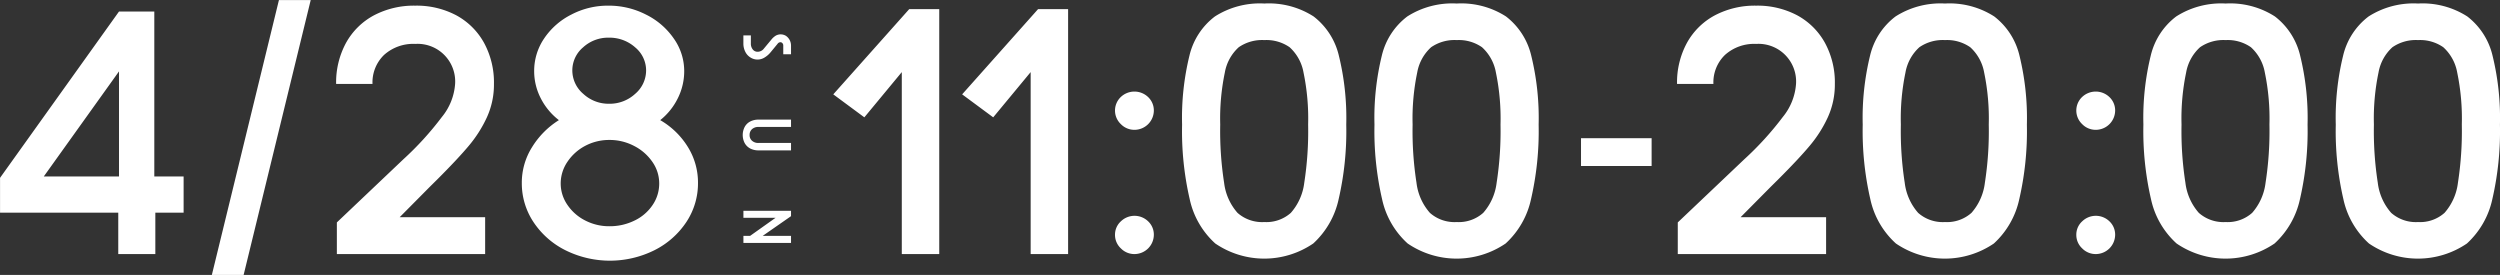
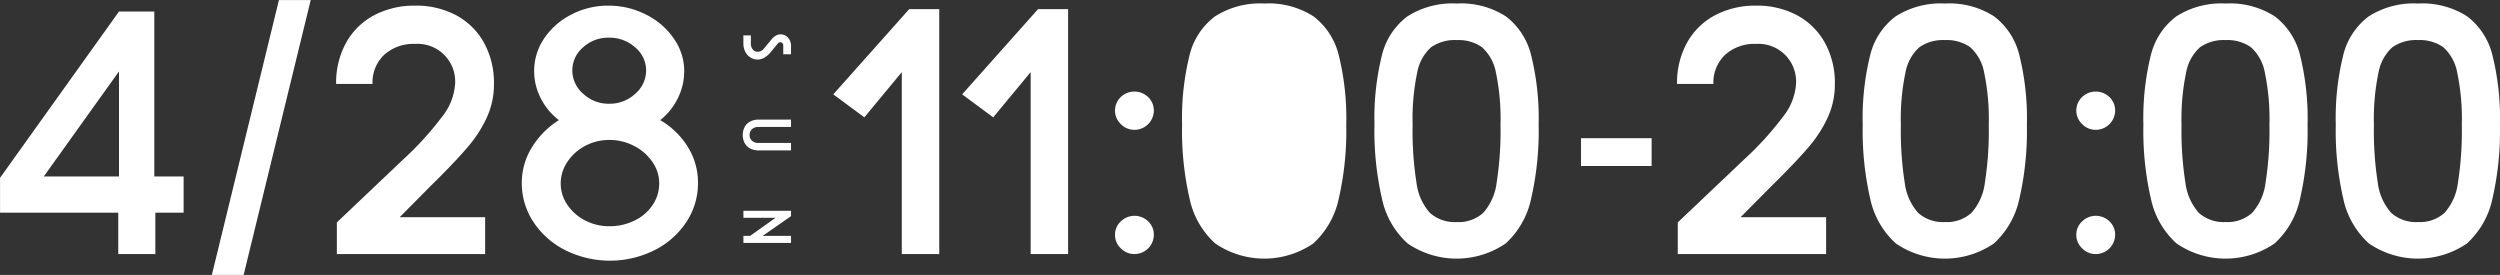
<svg xmlns="http://www.w3.org/2000/svg" width="340.468" height="37.44" viewBox="0 0 340.468 37.44">
  <rect x="0" y="0" width="340.468" height="37.44" fill="#333333" stroke="none" />
  <defs>
    <style>.cls-1{fill:#fff;fill-rule:evenodd}</style>
  </defs>
-   <path id="top_twodays_txt_date_01.svg" data-name="top/twodays_txt_date_01.svg" class="cls-1" d="M370.609 3858.97v-22.46H365.8l-16.2 22.65v4.74h16.1v5.64h5.049v-5.64h3.851v-4.93h-3.991zm-4.808-14.31v14.31h-10.242zm21.78-9.71l-9.135 37.43h4.327l9.136-37.43h-4.328zm20.58 25.4l.961-.95q2.836-2.835 4.328-4.62a17.125 17.125 0 0 0 2.452-3.86 10.744 10.744 0 0 0 .962-4.55 11.286 11.286 0 0 0-1.347-5.59 9.457 9.457 0 0 0-3.774-3.75 11.544 11.544 0 0 0-5.6-1.32 11.684 11.684 0 0 0-5.626 1.32 9.411 9.411 0 0 0-3.8 3.75 11.275 11.275 0 0 0-1.346 5.59h4.952a5.2 5.2 0 0 1 1.587-3.96 5.945 5.945 0 0 1 4.231-1.49 5.123 5.123 0 0 1 5.433 5.45 8 8 0 0 1-1.8 4.5 41.976 41.976 0 0 1-5.265 5.78l-9.039 8.58v4.31h20.194v-5.02h-11.639zm31.349-9.05a8.738 8.738 0 0 0 2.4-2.99 8.237 8.237 0 0 0 .865-3.69 7.66 7.66 0 0 0-1.418-4.43 9.922 9.922 0 0 0-3.8-3.27 11.093 11.093 0 0 0-5.12-1.21 10.707 10.707 0 0 0-5.025 1.21 9.712 9.712 0 0 0-3.7 3.24 7.84 7.84 0 0 0-1.371 4.46 8.044 8.044 0 0 0 .89 3.69 8.738 8.738 0 0 0 2.476 2.99 11.4 11.4 0 0 0-3.678 3.72 9.079 9.079 0 0 0-1.371 4.81 9.528 9.528 0 0 0 1.587 5.35 11.249 11.249 0 0 0 4.352 3.84 13.632 13.632 0 0 0 12.116 0 11.257 11.257 0 0 0 4.352-3.84 9.528 9.528 0 0 0 1.587-5.35 9.173 9.173 0 0 0-1.371-4.86 10.723 10.723 0 0 0-3.774-3.67zm-7.02-11.23a5.251 5.251 0 0 1 3.606 1.32 4.079 4.079 0 0 1 1.49 3.13 4.188 4.188 0 0 1-1.49 3.2 5.12 5.12 0 0 1-3.558 1.35 5.056 5.056 0 0 1-3.51-1.35 4.186 4.186 0 0 1-1.491-3.2 4.1 4.1 0 0 1 1.467-3.13 5.034 5.034 0 0 1 3.486-1.32zm.1 25.68a7.09 7.09 0 0 1-3.294-.78 6.424 6.424 0 0 1-2.428-2.13 5.125 5.125 0 0 1-.914-2.92 5.234 5.234 0 0 1 .914-2.94 6.635 6.635 0 0 1 2.428-2.18 6.985 6.985 0 0 1 3.294-.8 7.156 7.156 0 0 1 3.39.83 6.718 6.718 0 0 1 2.476 2.18 5.1 5.1 0 0 1 .914 2.91 5.164 5.164 0 0 1-.914 2.96 6.142 6.142 0 0 1-2.476 2.11 7.6 7.6 0 0 1-3.39.76zm30.485-17.96l4.232 3.13 5.1-6.16v24.78h5.1v-33.36h-4.087zm17.55 0l4.231 3.13 5.1-6.16v24.78h5.1v-33.36h-4.087zm23.463 4.83a2.645 2.645 0 0 0 2.645-2.6 2.506 2.506 0 0 0-.769-1.85 2.694 2.694 0 0 0-3.751 0 2.546 2.546 0 0 0 .024 3.67 2.558 2.558 0 0 0 1.851.78zm0 16.92a2.645 2.645 0 0 0 2.645-2.61 2.483 2.483 0 0 0-.769-1.84 2.665 2.665 0 0 0-3.727 0 2.443 2.443 0 0 0-.793 1.84 2.484 2.484 0 0 0 .793 1.83 2.558 2.558 0 0 0 1.851.78zm17.694-34.12a11.375 11.375 0 0 0-6.731 1.76 9.386 9.386 0 0 0-3.462 5.3 35.624 35.624 0 0 0-1.01 9.43 41.225 41.225 0 0 0 1.034 10.14 11.365 11.365 0 0 0 3.486 6.05 11.833 11.833 0 0 0 13.343 0 11.456 11.456 0 0 0 3.462-6.05 41.28 41.28 0 0 0 1.033-10.14 35.631 35.631 0 0 0-1.009-9.4 9.454 9.454 0 0 0-3.438-5.33 11.267 11.267 0 0 0-6.708-1.76zm0 4.98a5.52 5.52 0 0 1 3.438.97 6.073 6.073 0 0 1 1.9 3.46 30.734 30.734 0 0 1 .625 7.08 45.912 45.912 0 0 1-.528 7.92 7.559 7.559 0 0 1-1.828 4.1 5 5 0 0 1-3.606 1.25 5.066 5.066 0 0 1-3.654-1.25 7.544 7.544 0 0 1-1.827-4.1 45.793 45.793 0 0 1-.529-7.92 30.734 30.734 0 0 1 .625-7.08 6.062 6.062 0 0 1 1.9-3.46 5.6 5.6 0 0 1 3.486-.97zm26.2-4.98a11.381 11.381 0 0 0-6.732 1.76 9.4 9.4 0 0 0-3.462 5.3 35.671 35.671 0 0 0-1.009 9.43 41.225 41.225 0 0 0 1.034 10.14 11.359 11.359 0 0 0 3.486 6.05 11.833 11.833 0 0 0 13.343 0 11.448 11.448 0 0 0 3.461-6.05 41.274 41.274 0 0 0 1.034-10.14 35.631 35.631 0 0 0-1.009-9.4 9.46 9.46 0 0 0-3.438-5.33 11.267 11.267 0 0 0-6.708-1.76zm0 4.98a5.52 5.52 0 0 1 3.438.97 6.073 6.073 0 0 1 1.9 3.46 30.79 30.79 0 0 1 .625 7.08 45.793 45.793 0 0 1-.529 7.92 7.551 7.551 0 0 1-1.827 4.1 5 5 0 0 1-3.606 1.25 5.066 5.066 0 0 1-3.654-1.25 7.544 7.544 0 0 1-1.827-4.1 45.692 45.692 0 0 1-.529-7.92 30.734 30.734 0 0 1 .625-7.08 6.062 6.062 0 0 1 1.9-3.46 5.6 5.6 0 0 1 3.486-.97zm16.925 13.36v3.79h9.616v-3.79h-9.616zm25.868 6.59l.961-.95q2.837-2.835 4.328-4.62a17.09 17.09 0 0 0 2.452-3.86 10.744 10.744 0 0 0 .962-4.55 11.275 11.275 0 0 0-1.347-5.59 9.451 9.451 0 0 0-3.774-3.75 11.544 11.544 0 0 0-5.6-1.32 11.68 11.68 0 0 0-5.625 1.32 9.407 9.407 0 0 0-3.8 3.75 11.275 11.275 0 0 0-1.346 5.59h4.952a5.2 5.2 0 0 1 1.587-3.96 5.945 5.945 0 0 1 4.231-1.49 5.125 5.125 0 0 1 5.434 5.45 8 8 0 0 1-1.8 4.5 42.041 42.041 0 0 1-5.265 5.78l-9.04 8.58v4.31h20.2v-5.02h-11.644zm23.7-24.93a11.379 11.379 0 0 0-6.732 1.76 9.386 9.386 0 0 0-3.462 5.3 35.671 35.671 0 0 0-1.009 9.43 41.28 41.28 0 0 0 1.033 10.14 11.371 11.371 0 0 0 3.486 6.05 11.833 11.833 0 0 0 13.343 0 11.443 11.443 0 0 0 3.462-6.05 41.274 41.274 0 0 0 1.034-10.14 35.626 35.626 0 0 0-1.01-9.4 9.449 9.449 0 0 0-3.438-5.33 11.264 11.264 0 0 0-6.707-1.76zm0 4.98a5.522 5.522 0 0 1 3.438.97 6.073 6.073 0 0 1 1.9 3.46 30.79 30.79 0 0 1 .625 7.08 45.793 45.793 0 0 1-.529 7.92 7.551 7.551 0 0 1-1.827 4.1 5 5 0 0 1-3.606 1.25 5.066 5.066 0 0 1-3.654-1.25 7.551 7.551 0 0 1-1.828-4.1 45.811 45.811 0 0 1-.528-7.92 30.734 30.734 0 0 1 .625-7.08 6.062 6.062 0 0 1 1.9-3.46 5.6 5.6 0 0 1 3.486-.97zm20.531 12.22a2.645 2.645 0 0 0 2.644-2.6 2.5 2.5 0 0 0-.769-1.85 2.693 2.693 0 0 0-3.75 0 2.544 2.544 0 0 0 .024 3.67 2.557 2.557 0 0 0 1.851.78zm0 16.92a2.645 2.645 0 0 0 2.644-2.61 2.48 2.48 0 0 0-.769-1.84 2.663 2.663 0 0 0-3.726 0 2.444 2.444 0 0 0-.794 1.84 2.485 2.485 0 0 0 .794 1.83 2.557 2.557 0 0 0 1.851.78zm17.694-34.12a11.379 11.379 0 0 0-6.732 1.76 9.386 9.386 0 0 0-3.462 5.3 35.666 35.666 0 0 0-1.01 9.43 41.274 41.274 0 0 0 1.034 10.14 11.365 11.365 0 0 0 3.486 6.05 11.833 11.833 0 0 0 13.343 0 11.456 11.456 0 0 0 3.462-6.05 41.274 41.274 0 0 0 1.034-10.14 35.626 35.626 0 0 0-1.01-9.4 9.449 9.449 0 0 0-3.438-5.33 11.266 11.266 0 0 0-6.707-1.76zm0 4.98a5.522 5.522 0 0 1 3.438.97 6.073 6.073 0 0 1 1.9 3.46 30.79 30.79 0 0 1 .625 7.08 45.894 45.894 0 0 1-.529 7.92 7.558 7.558 0 0 1-1.827 4.1 5 5 0 0 1-3.606 1.25 5.071 5.071 0 0 1-3.655-1.25 7.558 7.558 0 0 1-1.827-4.1 45.793 45.793 0 0 1-.529-7.92 30.734 30.734 0 0 1 .625-7.08 6.068 6.068 0 0 1 1.9-3.46 5.6 5.6 0 0 1 3.486-.97zm26.2-4.98a11.379 11.379 0 0 0-6.732 1.76 9.386 9.386 0 0 0-3.462 5.3 35.666 35.666 0 0 0-1.01 9.43 41.225 41.225 0 0 0 1.034 10.14 11.365 11.365 0 0 0 3.486 6.05 11.833 11.833 0 0 0 13.343 0 11.456 11.456 0 0 0 3.462-6.05 41.274 41.274 0 0 0 1.034-10.14 35.626 35.626 0 0 0-1.01-9.4 9.454 9.454 0 0 0-3.438-5.33 11.266 11.266 0 0 0-6.707-1.76zm0 4.98a5.517 5.517 0 0 1 3.437.97 6.074 6.074 0 0 1 1.9 3.46 30.79 30.79 0 0 1 .625 7.08 45.894 45.894 0 0 1-.529 7.92 7.558 7.558 0 0 1-1.827 4.1 5 5 0 0 1-3.606 1.25 5.071 5.071 0 0 1-3.655-1.25 7.551 7.551 0 0 1-1.827-4.1 45.793 45.793 0 0 1-.529-7.92 30.734 30.734 0 0 1 .625-7.08 6.068 6.068 0 0 1 1.9-3.46 5.6 5.6 0 0 1 3.486-.97zm-221.579 1.93v-1.18a1.657 1.657 0 0 0-.18-.75 1.613 1.613 0 0 0-.5-.57 1.367 1.367 0 0 0-1.389-.04 2.36 2.36 0 0 0-.556.48l-1.056 1.27a1.076 1.076 0 0 1-.862.45.824.824 0 0 1-.662-.31 1.255 1.255 0 0 1-.264-.83v-1.09h-1.019v1.09a2.473 2.473 0 0 0 .245 1.11 1.883 1.883 0 0 0 .691.79 1.762 1.762 0 0 0 1.009.3 1.8 1.8 0 0 0 .945-.28 3.21 3.21 0 0 0 .8-.69l.972-1.18a.482.482 0 0 1 .38-.21.347.347 0 0 1 .274.13.456.456 0 0 1 .115.33v1.18h1.056zm0 13.09v-1.01h-4.437a1.255 1.255 0 0 1-.871-.3 1.008 1.008 0 0 1-.333-.79 1.029 1.029 0 0 1 .329-.79 1.248 1.248 0 0 1 .875-.3h4.437v-1h-4.437a2.388 2.388 0 0 0-1.125.26 1.792 1.792 0 0 0-.751.74 2.4 2.4 0 0 0 0 2.19 1.852 1.852 0 0 0 .751.74 2.388 2.388 0 0 0 1.125.26h4.437zm-3.853 11.64l3.853-2.68v-.73h-6.484v.95h4.382l-3.465 2.46h-.917v.97h6.484v-.97h-3.853z" transform="translate(-349.594 -3834.94)" />
+   <path id="top_twodays_txt_date_01.svg" data-name="top/twodays_txt_date_01.svg" class="cls-1" d="M370.609 3858.97v-22.46H365.8l-16.2 22.65v4.74h16.1v5.64h5.049v-5.64h3.851v-4.93h-3.991zm-4.808-14.31v14.31h-10.242zm21.78-9.71l-9.135 37.43h4.327l9.136-37.43h-4.328zm20.58 25.4l.961-.95q2.836-2.835 4.328-4.62a17.125 17.125 0 0 0 2.452-3.86 10.744 10.744 0 0 0 .962-4.55 11.286 11.286 0 0 0-1.347-5.59 9.457 9.457 0 0 0-3.774-3.75 11.544 11.544 0 0 0-5.6-1.32 11.684 11.684 0 0 0-5.626 1.32 9.411 9.411 0 0 0-3.8 3.75 11.275 11.275 0 0 0-1.346 5.59h4.952a5.2 5.2 0 0 1 1.587-3.96 5.945 5.945 0 0 1 4.231-1.49 5.123 5.123 0 0 1 5.433 5.45 8 8 0 0 1-1.8 4.5 41.976 41.976 0 0 1-5.265 5.78l-9.039 8.58v4.31h20.194v-5.02h-11.639zm31.349-9.05a8.738 8.738 0 0 0 2.4-2.99 8.237 8.237 0 0 0 .865-3.69 7.66 7.66 0 0 0-1.418-4.43 9.922 9.922 0 0 0-3.8-3.27 11.093 11.093 0 0 0-5.12-1.21 10.707 10.707 0 0 0-5.025 1.21 9.712 9.712 0 0 0-3.7 3.24 7.84 7.84 0 0 0-1.371 4.46 8.044 8.044 0 0 0 .89 3.69 8.738 8.738 0 0 0 2.476 2.99 11.4 11.4 0 0 0-3.678 3.72 9.079 9.079 0 0 0-1.371 4.81 9.528 9.528 0 0 0 1.587 5.35 11.249 11.249 0 0 0 4.352 3.84 13.632 13.632 0 0 0 12.116 0 11.257 11.257 0 0 0 4.352-3.84 9.528 9.528 0 0 0 1.587-5.35 9.173 9.173 0 0 0-1.371-4.86 10.723 10.723 0 0 0-3.774-3.67zm-7.02-11.23a5.251 5.251 0 0 1 3.606 1.32 4.079 4.079 0 0 1 1.49 3.13 4.188 4.188 0 0 1-1.49 3.2 5.12 5.12 0 0 1-3.558 1.35 5.056 5.056 0 0 1-3.51-1.35 4.186 4.186 0 0 1-1.491-3.2 4.1 4.1 0 0 1 1.467-3.13 5.034 5.034 0 0 1 3.486-1.32zm.1 25.68a7.09 7.09 0 0 1-3.294-.78 6.424 6.424 0 0 1-2.428-2.13 5.125 5.125 0 0 1-.914-2.92 5.234 5.234 0 0 1 .914-2.94 6.635 6.635 0 0 1 2.428-2.18 6.985 6.985 0 0 1 3.294-.8 7.156 7.156 0 0 1 3.39.83 6.718 6.718 0 0 1 2.476 2.18 5.1 5.1 0 0 1 .914 2.91 5.164 5.164 0 0 1-.914 2.96 6.142 6.142 0 0 1-2.476 2.11 7.6 7.6 0 0 1-3.39.76zm30.485-17.96l4.232 3.13 5.1-6.16v24.78h5.1v-33.36h-4.087zm17.55 0l4.231 3.13 5.1-6.16v24.78h5.1v-33.36h-4.087zm23.463 4.83a2.645 2.645 0 0 0 2.645-2.6 2.506 2.506 0 0 0-.769-1.85 2.694 2.694 0 0 0-3.751 0 2.546 2.546 0 0 0 .024 3.67 2.558 2.558 0 0 0 1.851.78zm0 16.92a2.645 2.645 0 0 0 2.645-2.61 2.483 2.483 0 0 0-.769-1.84 2.665 2.665 0 0 0-3.727 0 2.443 2.443 0 0 0-.793 1.84 2.484 2.484 0 0 0 .793 1.83 2.558 2.558 0 0 0 1.851.78zm17.694-34.12a11.375 11.375 0 0 0-6.731 1.76 9.386 9.386 0 0 0-3.462 5.3 35.624 35.624 0 0 0-1.01 9.43 41.225 41.225 0 0 0 1.034 10.14 11.365 11.365 0 0 0 3.486 6.05 11.833 11.833 0 0 0 13.343 0 11.456 11.456 0 0 0 3.462-6.05 41.28 41.28 0 0 0 1.033-10.14 35.631 35.631 0 0 0-1.009-9.4 9.454 9.454 0 0 0-3.438-5.33 11.267 11.267 0 0 0-6.708-1.76zm0 4.98zm26.2-4.98a11.381 11.381 0 0 0-6.732 1.76 9.4 9.4 0 0 0-3.462 5.3 35.671 35.671 0 0 0-1.009 9.43 41.225 41.225 0 0 0 1.034 10.14 11.359 11.359 0 0 0 3.486 6.05 11.833 11.833 0 0 0 13.343 0 11.448 11.448 0 0 0 3.461-6.05 41.274 41.274 0 0 0 1.034-10.14 35.631 35.631 0 0 0-1.009-9.4 9.46 9.46 0 0 0-3.438-5.33 11.267 11.267 0 0 0-6.708-1.76zm0 4.98a5.52 5.52 0 0 1 3.438.97 6.073 6.073 0 0 1 1.9 3.46 30.79 30.79 0 0 1 .625 7.08 45.793 45.793 0 0 1-.529 7.92 7.551 7.551 0 0 1-1.827 4.1 5 5 0 0 1-3.606 1.25 5.066 5.066 0 0 1-3.654-1.25 7.544 7.544 0 0 1-1.827-4.1 45.692 45.692 0 0 1-.529-7.92 30.734 30.734 0 0 1 .625-7.08 6.062 6.062 0 0 1 1.9-3.46 5.6 5.6 0 0 1 3.486-.97zm16.925 13.36v3.79h9.616v-3.79h-9.616zm25.868 6.59l.961-.95q2.837-2.835 4.328-4.62a17.09 17.09 0 0 0 2.452-3.86 10.744 10.744 0 0 0 .962-4.55 11.275 11.275 0 0 0-1.347-5.59 9.451 9.451 0 0 0-3.774-3.75 11.544 11.544 0 0 0-5.6-1.32 11.68 11.68 0 0 0-5.625 1.32 9.407 9.407 0 0 0-3.8 3.75 11.275 11.275 0 0 0-1.346 5.59h4.952a5.2 5.2 0 0 1 1.587-3.96 5.945 5.945 0 0 1 4.231-1.49 5.125 5.125 0 0 1 5.434 5.45 8 8 0 0 1-1.8 4.5 42.041 42.041 0 0 1-5.265 5.78l-9.04 8.58v4.31h20.2v-5.02h-11.644zm23.7-24.93a11.379 11.379 0 0 0-6.732 1.76 9.386 9.386 0 0 0-3.462 5.3 35.671 35.671 0 0 0-1.009 9.43 41.28 41.28 0 0 0 1.033 10.14 11.371 11.371 0 0 0 3.486 6.05 11.833 11.833 0 0 0 13.343 0 11.443 11.443 0 0 0 3.462-6.05 41.274 41.274 0 0 0 1.034-10.14 35.626 35.626 0 0 0-1.01-9.4 9.449 9.449 0 0 0-3.438-5.33 11.264 11.264 0 0 0-6.707-1.76zm0 4.98a5.522 5.522 0 0 1 3.438.97 6.073 6.073 0 0 1 1.9 3.46 30.79 30.79 0 0 1 .625 7.08 45.793 45.793 0 0 1-.529 7.92 7.551 7.551 0 0 1-1.827 4.1 5 5 0 0 1-3.606 1.25 5.066 5.066 0 0 1-3.654-1.25 7.551 7.551 0 0 1-1.828-4.1 45.811 45.811 0 0 1-.528-7.92 30.734 30.734 0 0 1 .625-7.08 6.062 6.062 0 0 1 1.9-3.46 5.6 5.6 0 0 1 3.486-.97zm20.531 12.22a2.645 2.645 0 0 0 2.644-2.6 2.5 2.5 0 0 0-.769-1.85 2.693 2.693 0 0 0-3.75 0 2.544 2.544 0 0 0 .024 3.67 2.557 2.557 0 0 0 1.851.78zm0 16.92a2.645 2.645 0 0 0 2.644-2.61 2.48 2.48 0 0 0-.769-1.84 2.663 2.663 0 0 0-3.726 0 2.444 2.444 0 0 0-.794 1.84 2.485 2.485 0 0 0 .794 1.83 2.557 2.557 0 0 0 1.851.78zm17.694-34.12a11.379 11.379 0 0 0-6.732 1.76 9.386 9.386 0 0 0-3.462 5.3 35.666 35.666 0 0 0-1.01 9.43 41.274 41.274 0 0 0 1.034 10.14 11.365 11.365 0 0 0 3.486 6.05 11.833 11.833 0 0 0 13.343 0 11.456 11.456 0 0 0 3.462-6.05 41.274 41.274 0 0 0 1.034-10.14 35.626 35.626 0 0 0-1.01-9.4 9.449 9.449 0 0 0-3.438-5.33 11.266 11.266 0 0 0-6.707-1.76zm0 4.98a5.522 5.522 0 0 1 3.438.97 6.073 6.073 0 0 1 1.9 3.46 30.79 30.79 0 0 1 .625 7.08 45.894 45.894 0 0 1-.529 7.92 7.558 7.558 0 0 1-1.827 4.1 5 5 0 0 1-3.606 1.25 5.071 5.071 0 0 1-3.655-1.25 7.558 7.558 0 0 1-1.827-4.1 45.793 45.793 0 0 1-.529-7.92 30.734 30.734 0 0 1 .625-7.08 6.068 6.068 0 0 1 1.9-3.46 5.6 5.6 0 0 1 3.486-.97zm26.2-4.98a11.379 11.379 0 0 0-6.732 1.76 9.386 9.386 0 0 0-3.462 5.3 35.666 35.666 0 0 0-1.01 9.43 41.225 41.225 0 0 0 1.034 10.14 11.365 11.365 0 0 0 3.486 6.05 11.833 11.833 0 0 0 13.343 0 11.456 11.456 0 0 0 3.462-6.05 41.274 41.274 0 0 0 1.034-10.14 35.626 35.626 0 0 0-1.01-9.4 9.454 9.454 0 0 0-3.438-5.33 11.266 11.266 0 0 0-6.707-1.76zm0 4.98a5.517 5.517 0 0 1 3.437.97 6.074 6.074 0 0 1 1.9 3.46 30.79 30.79 0 0 1 .625 7.08 45.894 45.894 0 0 1-.529 7.92 7.558 7.558 0 0 1-1.827 4.1 5 5 0 0 1-3.606 1.25 5.071 5.071 0 0 1-3.655-1.25 7.551 7.551 0 0 1-1.827-4.1 45.793 45.793 0 0 1-.529-7.92 30.734 30.734 0 0 1 .625-7.08 6.068 6.068 0 0 1 1.9-3.46 5.6 5.6 0 0 1 3.486-.97zm-221.579 1.93v-1.18a1.657 1.657 0 0 0-.18-.75 1.613 1.613 0 0 0-.5-.57 1.367 1.367 0 0 0-1.389-.04 2.36 2.36 0 0 0-.556.48l-1.056 1.27a1.076 1.076 0 0 1-.862.45.824.824 0 0 1-.662-.31 1.255 1.255 0 0 1-.264-.83v-1.09h-1.019v1.09a2.473 2.473 0 0 0 .245 1.11 1.883 1.883 0 0 0 .691.79 1.762 1.762 0 0 0 1.009.3 1.8 1.8 0 0 0 .945-.28 3.21 3.21 0 0 0 .8-.69l.972-1.18a.482.482 0 0 1 .38-.21.347.347 0 0 1 .274.13.456.456 0 0 1 .115.33v1.18h1.056zm0 13.09v-1.01h-4.437a1.255 1.255 0 0 1-.871-.3 1.008 1.008 0 0 1-.333-.79 1.029 1.029 0 0 1 .329-.79 1.248 1.248 0 0 1 .875-.3h4.437v-1h-4.437a2.388 2.388 0 0 0-1.125.26 1.792 1.792 0 0 0-.751.74 2.4 2.4 0 0 0 0 2.19 1.852 1.852 0 0 0 .751.74 2.388 2.388 0 0 0 1.125.26h4.437zm-3.853 11.64l3.853-2.68v-.73h-6.484v.95h4.382l-3.465 2.46h-.917v.97h6.484v-.97h-3.853z" transform="translate(-349.594 -3834.94)" />
</svg>